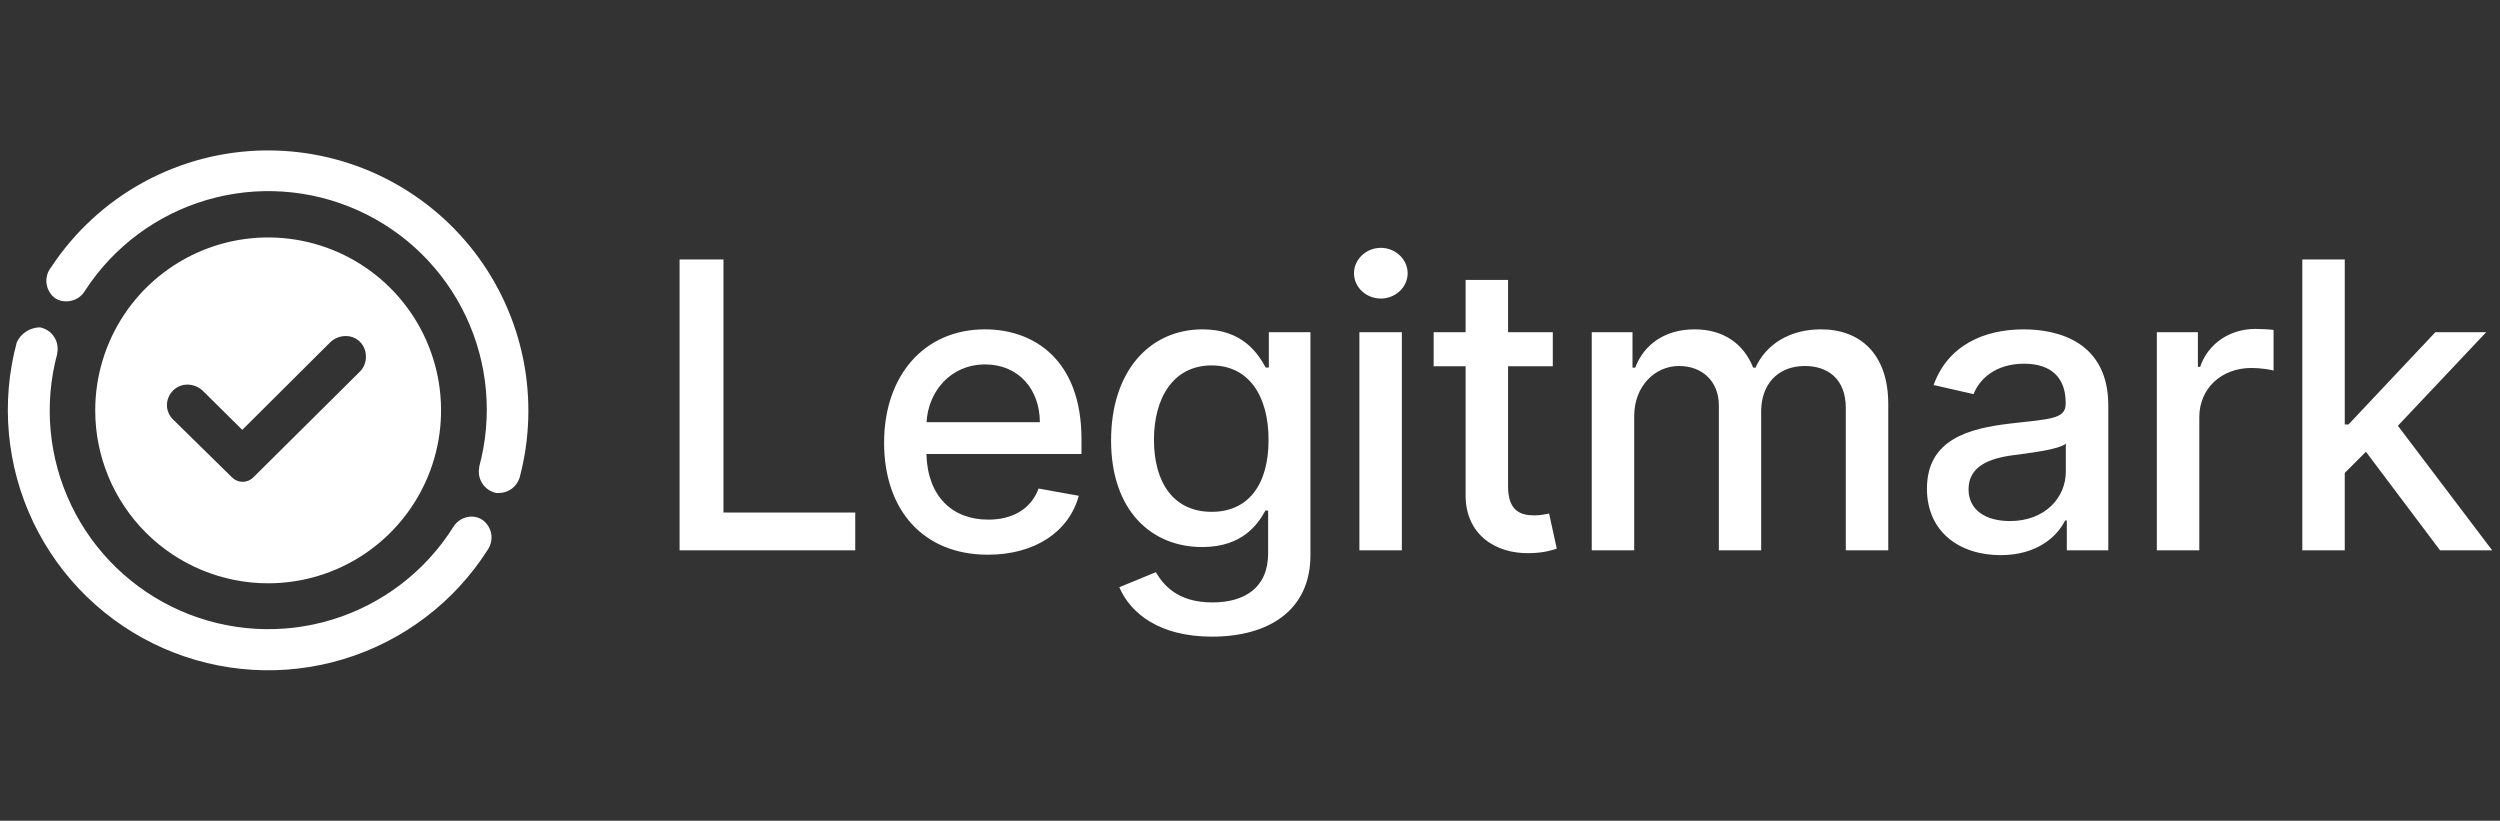
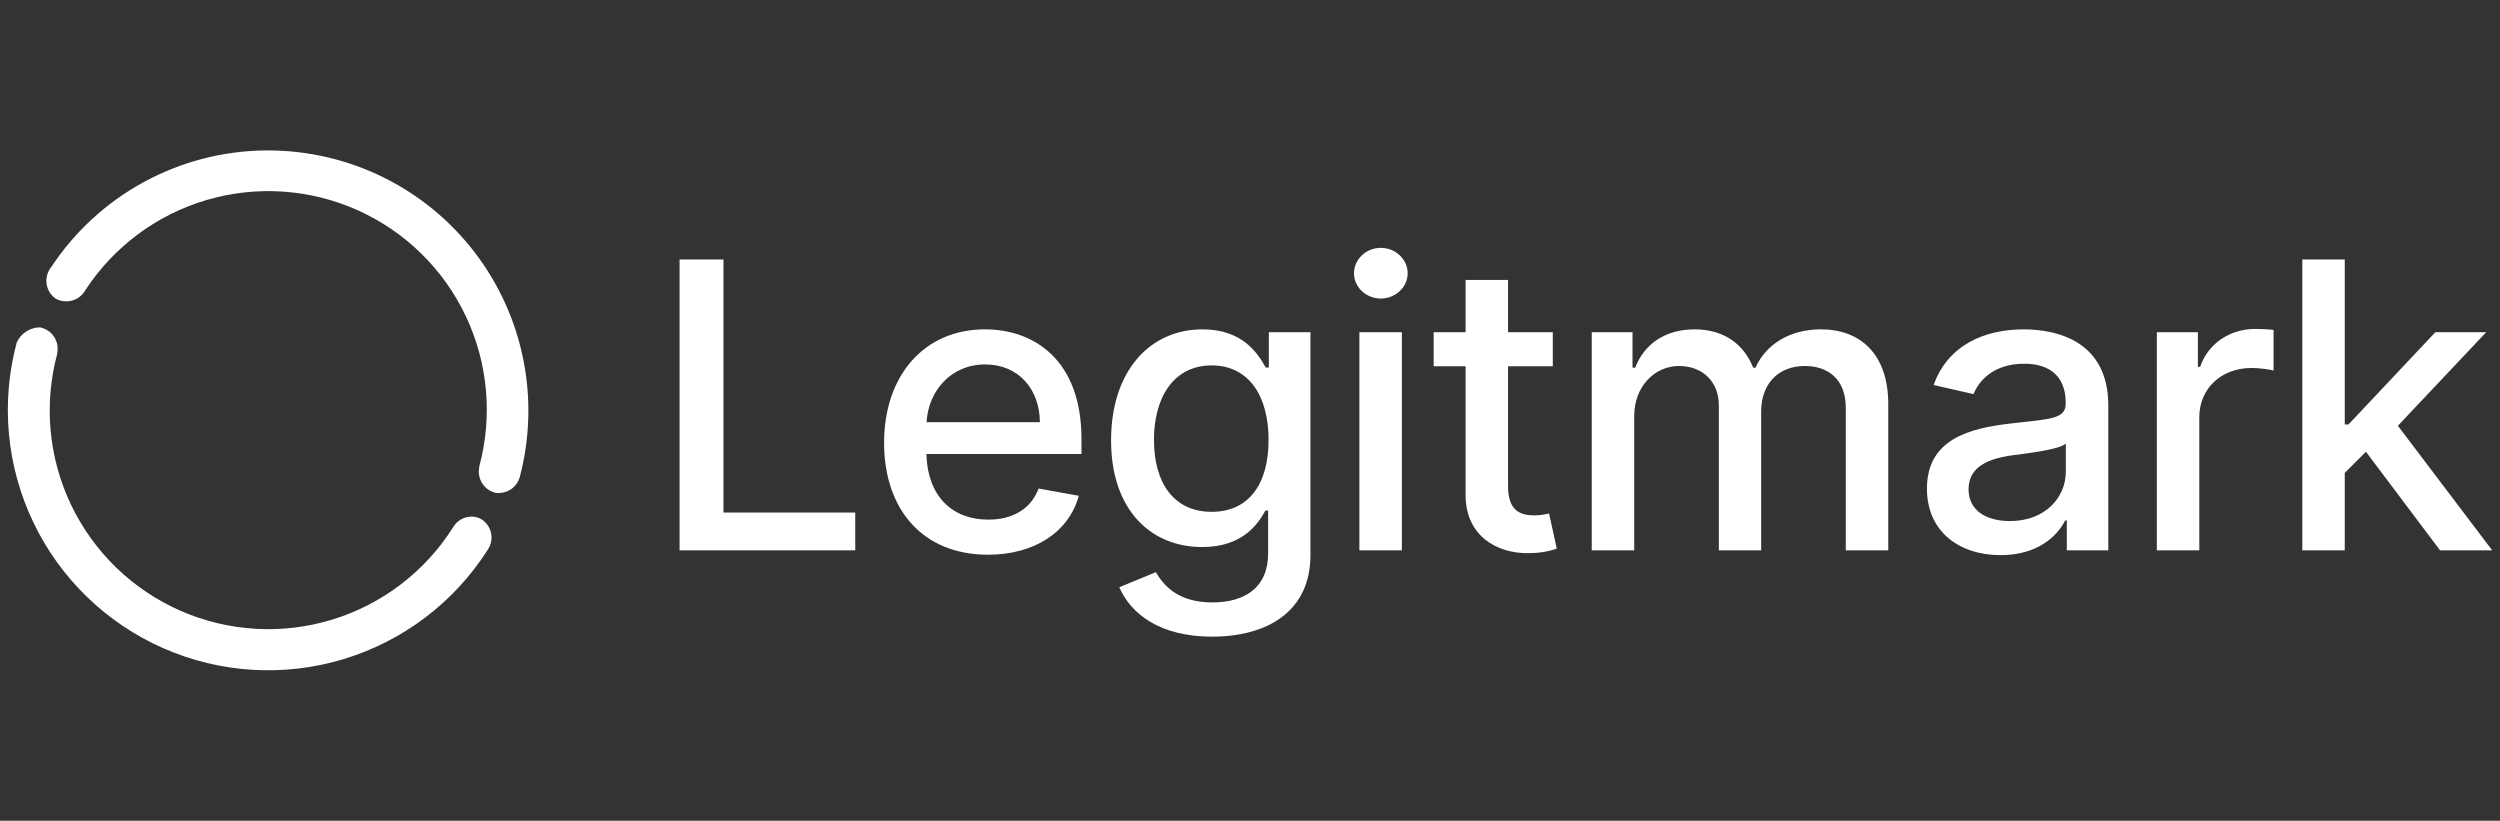
<svg xmlns="http://www.w3.org/2000/svg" id="Layer_1" version="1.1" viewBox="0 0 792 260">
  <rect x="0" y="0" width="792" height="260" fill="#333333" stroke="none" />
  <defs>
    <style>
      .st0 {
        fill: #fff;
      }
    </style>
  </defs>
-   <path class="st0" d="M84.948,184.788c10.835,0,21.426-3.213,30.435-9.232,9.008-6.02,16.03-14.575,20.176-24.585,4.146-10.01,5.231-21.025,3.118-31.651-2.114-10.626-7.331-20.387-14.993-28.049-7.661-7.661-17.422-12.879-28.049-14.992-10.627-2.114-21.641-1.029-31.651,3.117-10.01,4.146-18.566,11.168-24.585,20.176-6.019,9.009-9.232,19.6-9.232,30.435,0,14.529,5.772,28.463,16.045,38.736,10.273,10.273,24.207,16.045,38.736,16.045ZM55.384,123.215c1.12-.907,2.522-1.394,3.963-1.376,1.877.001,3.678.744,5.01,2.066l12.395,12.277,27.758-27.64c.664-.665,1.452-1.191,2.32-1.55.868-.359,1.798-.542,2.738-.54,1.442-.016,2.844.471,3.966,1.377.707.58,1.284,1.303,1.693,2.121.409.818.642,1.714.682,2.628.065.911-.057,1.825-.359,2.688-.302.861-.778,1.652-1.399,2.323l-33.906,33.648c-.441.445-.967.799-1.546,1.04-.578.241-1.199.365-1.826.365s-1.248-.124-1.827-.365c-.578-.241-1.103-.595-1.545-1.04l-18.712-18.379c-.641-.633-1.141-1.393-1.468-2.231-.327-.839-.474-1.737-.431-2.637.061-.925.314-1.827.744-2.649.429-.822,1.025-1.545,1.749-2.124Z" />
  <path class="st0" d="M149.537,163.654c-1.221-.015-2.423.297-3.484.902-1.06.606-1.939,1.483-2.548,2.541-8.856,13.998-22.437,24.359-38.277,29.2-15.842,4.842-32.893,3.844-48.062-2.813-15.168-6.656-27.448-18.53-34.611-33.465-7.163-14.936-8.733-31.945-4.427-47.94v-.262c.176-.887.176-1.8,0-2.687s-.526-1.731-1.029-2.483c-.503-.752-1.149-1.397-1.901-1.9-.752-.502-1.596-.851-2.483-1.028h-.475c-1.477.092-2.901.581-4.122,1.418-1.221.836-2.192,1.987-2.812,3.331-5.115,19.031-3.246,39.266,5.269,57.038,8.515,17.773,23.112,31.909,41.149,39.848,18.037,7.939,38.321,9.157,57.178,3.433,18.857-5.724,35.041-18.012,45.621-34.638,1.018-1.495,1.405-3.332,1.076-5.111-.329-1.779-1.347-3.355-2.833-4.388-.963-.625-2.081-.97-3.229-.997Z" />
  <path class="st0" d="M85.043,47.657h-1.021c-13.483.147-26.723,3.603-38.557,10.067-11.834,6.463-21.898,15.735-29.308,27l-.143.167c-1.076,1.474-1.523,3.315-1.242,5.119.281,1.803,1.266,3.422,2.739,4.499,1.03.646,2.227.977,3.443.95,1.245.016,2.47-.308,3.545-.935,1.075-.627,1.959-1.535,2.558-2.627,9.014-13.795,22.654-23.921,38.467-28.557,15.813-4.637,32.761-3.48,47.798,3.262,15.036,6.742,27.174,18.628,34.23,33.519,7.057,14.892,8.569,31.812,4.265,47.719v.261c-.349,1.788.025,3.642,1.039,5.155,1.015,1.513,2.588,2.563,4.375,2.919.316.025.633.025.95,0,1.448-.032,2.85-.519,4.005-1.393,1.155-.874,2.005-2.09,2.43-3.476,3.247-12.201,3.649-24.985,1.174-37.366-2.475-12.381-7.761-24.028-15.449-34.043-7.688-10.015-17.575-18.13-28.896-23.72-11.321-5.59-23.775-8.505-36.401-8.52Z" />
  <path class="st0" d="M215.293,174.338h55.648v-11.966h-41.747v-80.166h-13.901v92.132ZM312.966,175.733c15.071,0,25.732-7.423,28.792-18.67l-12.731-2.294c-2.429,6.523-8.277,9.852-15.925,9.852-11.517,0-19.254-7.468-19.614-20.783h49.125v-4.769c0-24.967-14.935-34.729-30.59-34.729-19.254,0-31.94,14.666-31.94,35.899,0,21.459,12.506,35.494,32.885,35.494ZM293.532,133.761c.54-9.807,7.648-18.31,18.58-18.31,10.437,0,17.275,7.738,17.32,18.31h-35.9ZM383.974,201.69c17.59,0,31.175-8.053,31.175-25.822v-70.629h-13.181v11.202h-.99c-2.384-4.274-7.152-12.101-20.019-12.101-16.69,0-28.971,13.181-28.971,35.179s12.552,33.785,28.881,33.785c12.686,0,17.59-7.152,20.019-11.561h.855v13.585c0,10.842-7.423,15.52-17.635,15.52-11.202,0-15.565-5.623-17.949-9.582l-11.562,4.768c3.644,8.457,12.866,15.655,29.376,15.655ZM383.839,162.147c-12.011,0-18.265-9.222-18.265-22.808,0-13.271,6.118-23.573,18.265-23.573,11.741,0,18.039,9.582,18.039,23.573,0,14.261-6.434,22.808-18.039,22.808ZM430.655,174.338h13.451v-69.099h-13.451v69.099ZM437.448,94.578c4.633,0,8.502-3.599,8.502-8.008s-3.869-8.053-8.502-8.053c-4.678,0-8.502,3.644-8.502,8.053s3.824,8.008,8.502,8.008ZM491.924,105.239h-14.171v-16.555h-13.45v16.555h-10.122v10.797h10.122v40.802c-.045,12.552,9.537,18.625,20.154,18.399,4.274-.045,7.152-.854,8.727-1.439l-2.429-11.112c-.9.18-2.564.585-4.723.585-4.364,0-8.278-1.439-8.278-9.222v-38.013h14.171v-10.797ZM504.269,174.338h13.451v-42.602c0-9.312,6.523-15.79,14.171-15.79,7.468,0,12.642,4.949,12.642,12.462v45.931h13.405v-44.041c0-8.322,5.084-14.351,13.856-14.351,7.108,0,12.956,3.959,12.956,13.316v45.076h13.451v-46.336c0-15.79-8.818-23.663-21.324-23.663-9.942,0-17.41,4.769-20.739,12.146h-.72c-3.014-7.558-9.357-12.146-18.579-12.146-9.132,0-15.925,4.544-18.805,12.146h-.854v-11.247h-12.911v69.099ZM633.804,175.868c11.426,0,17.861-5.803,20.42-10.977h.545v9.447h13.137v-45.886c0-20.109-15.835-24.113-26.812-24.113-12.508,0-24.025,5.039-28.524,17.635l12.642,2.879c1.979-4.903,7.018-9.627,16.059-9.627,8.684,0,13.137,4.543,13.137,12.371v.315c0,4.903-5.042,4.813-17.457,6.253-13.089,1.529-26.495,4.948-26.495,20.648,0,13.586,10.212,21.054,23.348,21.054ZM636.73,165.071c-7.604,0-13.093-3.418-13.093-10.077,0-7.197,6.388-9.762,14.169-10.796,4.364-.585,14.714-1.755,16.646-3.689v8.907c0,8.188-6.524,15.655-17.723,15.655ZM683.285,174.338h13.454v-42.197c0-9.043,6.967-15.565,16.507-15.565,2.787,0,5.941.495,7.018.809v-12.866c-1.349-.18-4.003-.315-5.713-.315-8.095,0-15.024,4.589-17.545,12.012h-.716v-10.977h-13.004v69.099ZM729.372,174.338h13.447v-24.517l6.708-6.703,23.48,31.221h16.513l-29.871-39.453,27.978-29.646h-16.101l-27.534,29.241h-1.172v-52.274h-13.447v92.132Z" />
</svg>